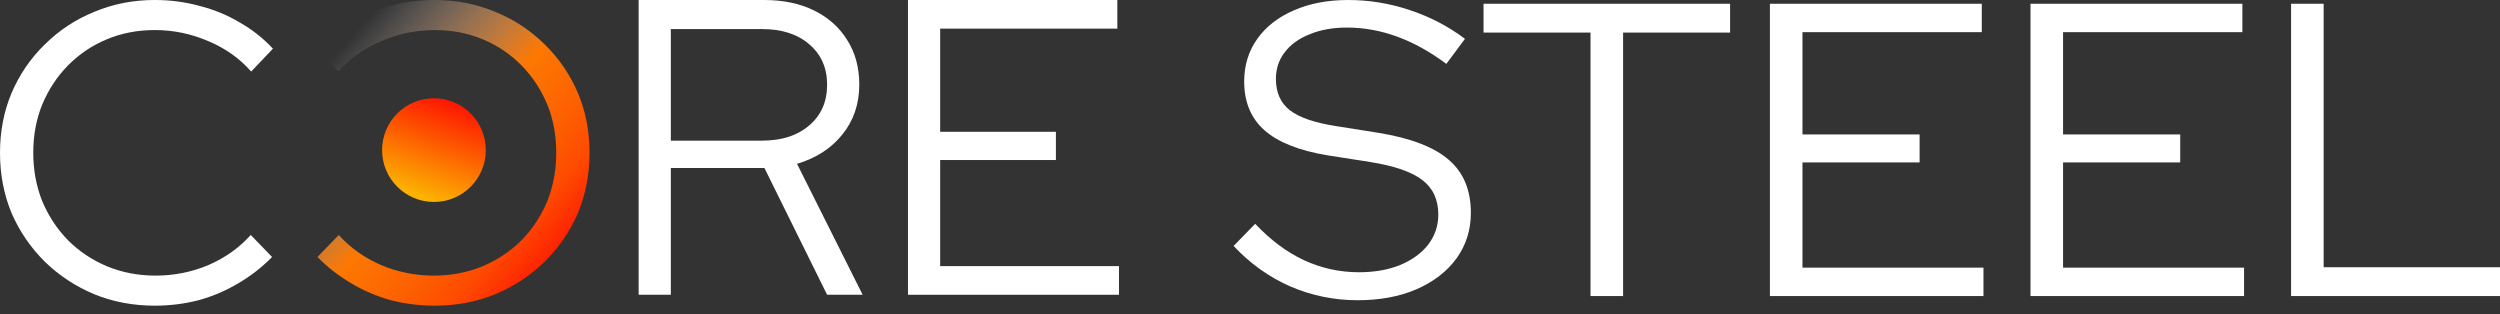
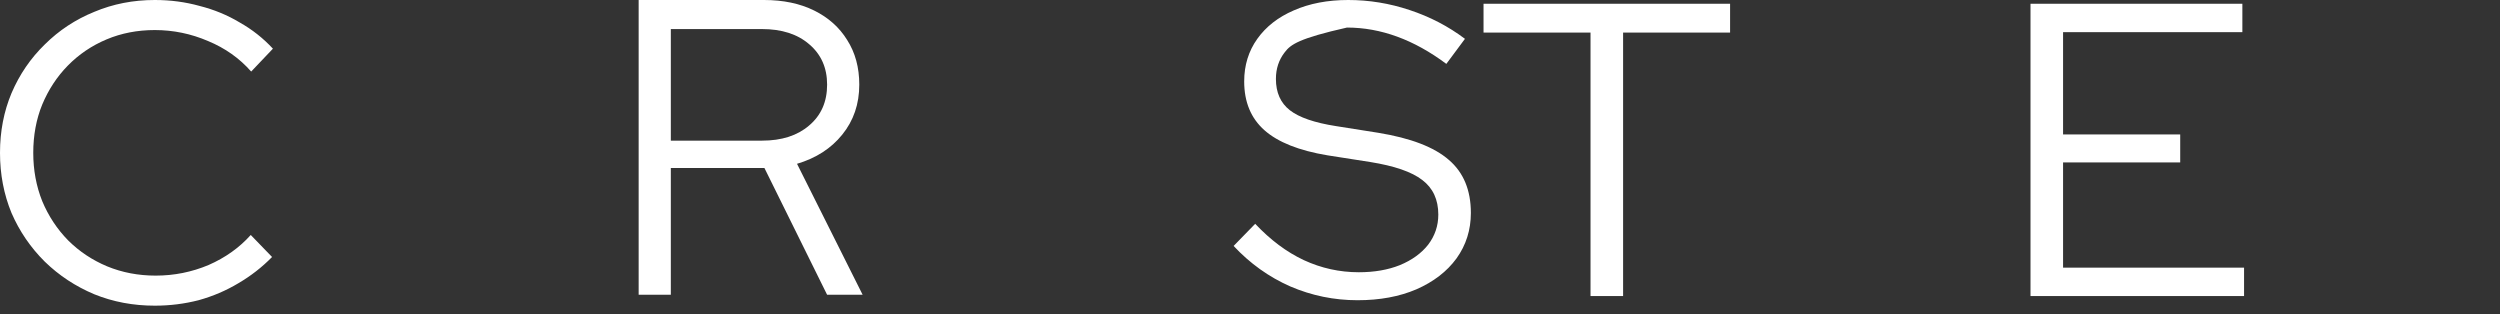
<svg xmlns="http://www.w3.org/2000/svg" width="167" height="21" viewBox="0 0 167 21" fill="none">
  <rect x="0" y="0" width="167" height="21" fill="#333333" stroke="none" />
  <path d="M10.341 20.419C8.897 20.419 7.549 20.165 6.296 19.656C5.042 19.128 3.941 18.402 2.991 17.478C2.042 16.535 1.301 15.451 0.769 14.226C0.256 12.981 0 11.643 0 10.21C0 8.777 0.256 7.447 0.769 6.222C1.301 4.978 2.042 3.893 2.991 2.97C3.941 2.027 5.042 1.301 6.296 0.792C7.549 0.264 8.897 0 10.341 0C11.385 0 12.382 0.132 13.332 0.396C14.3 0.641 15.193 1.009 16.009 1.499C16.845 1.97 17.586 2.555 18.231 3.252L16.779 4.78C16 3.893 15.041 3.215 13.902 2.743C12.762 2.253 11.575 2.008 10.341 2.008C9.182 2.008 8.109 2.215 7.122 2.63C6.134 3.045 5.27 3.629 4.529 4.384C3.808 5.119 3.238 5.986 2.82 6.986C2.421 7.966 2.222 9.041 2.222 10.21C2.222 11.36 2.421 12.434 2.82 13.434C3.238 14.433 3.817 15.31 4.558 16.064C5.298 16.799 6.163 17.374 7.15 17.789C8.157 18.204 9.239 18.411 10.398 18.411C11.632 18.411 12.809 18.175 13.93 17.704C15.05 17.214 15.991 16.545 16.75 15.696L18.174 17.167C17.51 17.846 16.76 18.43 15.924 18.92C15.107 19.41 14.224 19.788 13.275 20.052C12.325 20.297 11.347 20.419 10.341 20.419Z" fill="white" />
-   <path d="M29.04 20.419C30.483 20.419 31.831 20.165 33.085 19.656C34.338 19.128 35.44 18.402 36.389 17.478C37.339 16.535 38.079 15.451 38.611 14.226C39.124 12.981 39.38 11.643 39.38 10.21C39.38 8.777 39.124 7.447 38.611 6.222C38.079 4.978 37.339 3.893 36.389 2.97C35.44 2.027 34.338 1.301 33.085 0.792C31.831 0.264 30.483 0 29.04 0C27.995 0 26.998 0.132 26.048 0.396C25.08 0.641 24.187 1.009 23.371 1.499C22.535 1.97 21.794 2.555 21.149 3.252L22.602 4.78C23.38 3.893 24.339 3.215 25.479 2.743C26.618 2.253 27.805 2.008 29.04 2.008C30.198 2.008 31.271 2.215 32.258 2.63C33.246 3.045 34.11 3.629 34.851 4.384C35.572 5.119 36.142 5.986 36.56 6.986C36.959 7.966 37.158 9.041 37.158 10.21C37.158 11.36 36.959 12.434 36.56 13.434C36.142 14.433 35.563 15.31 34.822 16.064C34.082 16.799 33.218 17.374 32.23 17.789C31.224 18.204 30.141 18.411 28.983 18.411C27.748 18.411 26.571 18.175 25.45 17.704C24.33 17.214 23.39 16.545 22.63 15.696L21.206 17.167C21.87 17.846 22.62 18.43 23.456 18.92C24.273 19.41 25.156 19.788 26.105 20.052C27.055 20.297 28.033 20.419 29.04 20.419Z" fill="url(#paint0_linear_251_73)" />
  <path d="M42.662 19.69V0H51.036C52.32 0 53.437 0.234 54.386 0.703C55.335 1.172 56.07 1.828 56.591 2.672C57.13 3.516 57.4 4.51 57.4 5.654C57.4 6.948 57.019 8.063 56.256 9.001C55.512 9.92 54.507 10.567 53.241 10.942L57.624 19.69H55.251L51.064 11.223H44.811V19.69H42.662ZM44.811 9.395H50.897C52.218 9.395 53.269 9.057 54.051 8.382C54.851 7.707 55.251 6.798 55.251 5.654C55.251 4.529 54.851 3.629 54.051 2.953C53.269 2.278 52.218 1.941 50.897 1.941H44.811V9.395Z" fill="white" />
-   <path d="M60.653 19.69V0H74.638V1.913H62.803V8.804H70.534V10.689H62.803V17.777H74.749V19.69H60.653Z" fill="white" />
-   <path d="M90.683 20.055C89.12 20.055 87.623 19.748 86.192 19.134C84.76 18.502 83.499 17.6 82.406 16.429L83.847 14.95C84.864 16.029 85.947 16.838 87.096 17.377C88.263 17.916 89.487 18.186 90.768 18.186C91.804 18.186 92.717 18.028 93.508 17.712C94.318 17.377 94.949 16.921 95.401 16.345C95.853 15.75 96.079 15.08 96.079 14.337C96.079 13.332 95.721 12.561 95.005 12.022C94.308 11.482 93.15 11.082 91.531 10.822L88.677 10.376C86.775 10.06 85.372 9.502 84.468 8.702C83.564 7.903 83.112 6.815 83.112 5.439C83.112 4.36 83.404 3.412 83.988 2.594C84.572 1.776 85.382 1.144 86.418 0.697C87.472 0.232 88.687 0 90.062 0C91.455 0 92.821 0.223 94.158 0.669C95.514 1.116 96.747 1.757 97.859 2.594L96.615 4.268C94.45 2.65 92.237 1.841 89.977 1.841C89.035 1.841 88.207 1.99 87.491 2.287C86.775 2.566 86.22 2.966 85.824 3.487C85.429 3.989 85.231 4.584 85.231 5.272C85.231 6.183 85.542 6.88 86.163 7.364C86.785 7.847 87.811 8.2 89.243 8.423L92.067 8.87C94.233 9.223 95.806 9.827 96.785 10.683C97.764 11.52 98.254 12.7 98.254 14.225C98.254 15.359 97.934 16.373 97.293 17.265C96.653 18.139 95.759 18.827 94.61 19.329C93.48 19.813 92.171 20.055 90.683 20.055Z" fill="white" />
+   <path d="M90.683 20.055C89.12 20.055 87.623 19.748 86.192 19.134C84.76 18.502 83.499 17.6 82.406 16.429L83.847 14.95C84.864 16.029 85.947 16.838 87.096 17.377C88.263 17.916 89.487 18.186 90.768 18.186C91.804 18.186 92.717 18.028 93.508 17.712C94.318 17.377 94.949 16.921 95.401 16.345C95.853 15.75 96.079 15.08 96.079 14.337C96.079 13.332 95.721 12.561 95.005 12.022C94.308 11.482 93.15 11.082 91.531 10.822L88.677 10.376C86.775 10.06 85.372 9.502 84.468 8.702C83.564 7.903 83.112 6.815 83.112 5.439C83.112 4.36 83.404 3.412 83.988 2.594C84.572 1.776 85.382 1.144 86.418 0.697C87.472 0.232 88.687 0 90.062 0C91.455 0 92.821 0.223 94.158 0.669C95.514 1.116 96.747 1.757 97.859 2.594L96.615 4.268C94.45 2.65 92.237 1.841 89.977 1.841C86.775 2.566 86.22 2.966 85.824 3.487C85.429 3.989 85.231 4.584 85.231 5.272C85.231 6.183 85.542 6.88 86.163 7.364C86.785 7.847 87.811 8.2 89.243 8.423L92.067 8.87C94.233 9.223 95.806 9.827 96.785 10.683C97.764 11.52 98.254 12.7 98.254 14.225C98.254 15.359 97.934 16.373 97.293 17.265C96.653 18.139 95.759 18.827 94.61 19.329C93.48 19.813 92.171 20.055 90.683 20.055Z" fill="white" />
  <path d="M106.247 19.776V2.176H99.1V0.251H115.57V2.176H108.423V19.776H106.247Z" fill="white" />
-   <path d="M118.23 19.776V0.251H132.383V2.148H120.405V8.981H128.23V10.85H120.405V17.879H132.496V19.776H118.23Z" fill="white" />
  <path d="M135.638 19.776V0.251H149.79V2.148H137.813V8.981H145.638V10.85H137.813V17.879H149.903V19.776H135.638Z" fill="white" />
-   <path d="M153.045 19.776V0.251H155.22V17.851H167V19.776H153.045Z" fill="white" />
-   <circle cx="28.988" cy="10.027" r="3.464" fill="url(#paint1_linear_251_73)" />
  <defs>
    <linearGradient id="paint0_linear_251_73" x1="37.557" y1="17.867" x2="22.06" y2="4.011" gradientUnits="userSpaceOnUse">
      <stop stop-color="#FE1300" />
      <stop offset="0.187" stop-color="#FE4B01" />
      <stop offset="0.328" stop-color="#FD6101" />
      <stop offset="0.521" stop-color="#FD7801" />
      <stop offset="1" stop-color="#DEDCE2" stop-opacity="0" />
    </linearGradient>
    <linearGradient id="paint1_linear_251_73" x1="31.823" y1="7.244" x2="29.517" y2="13.638" gradientUnits="userSpaceOnUse">
      <stop stop-color="#FE1300" />
      <stop offset="1" stop-color="#FCB201" />
    </linearGradient>
  </defs>
</svg>